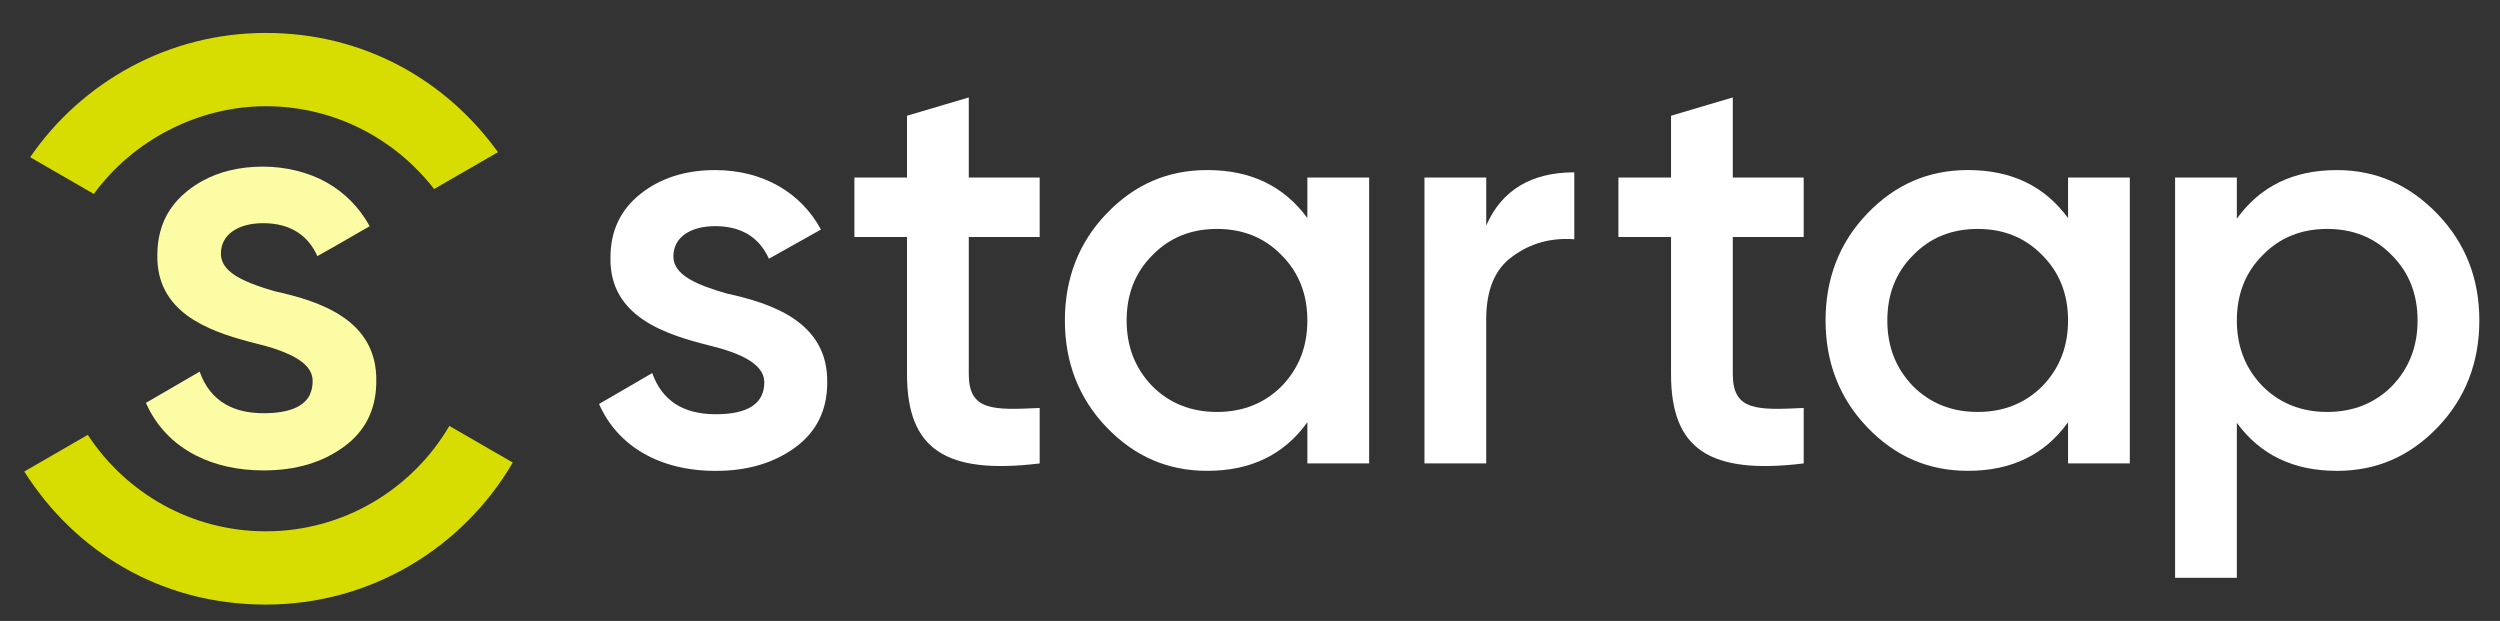
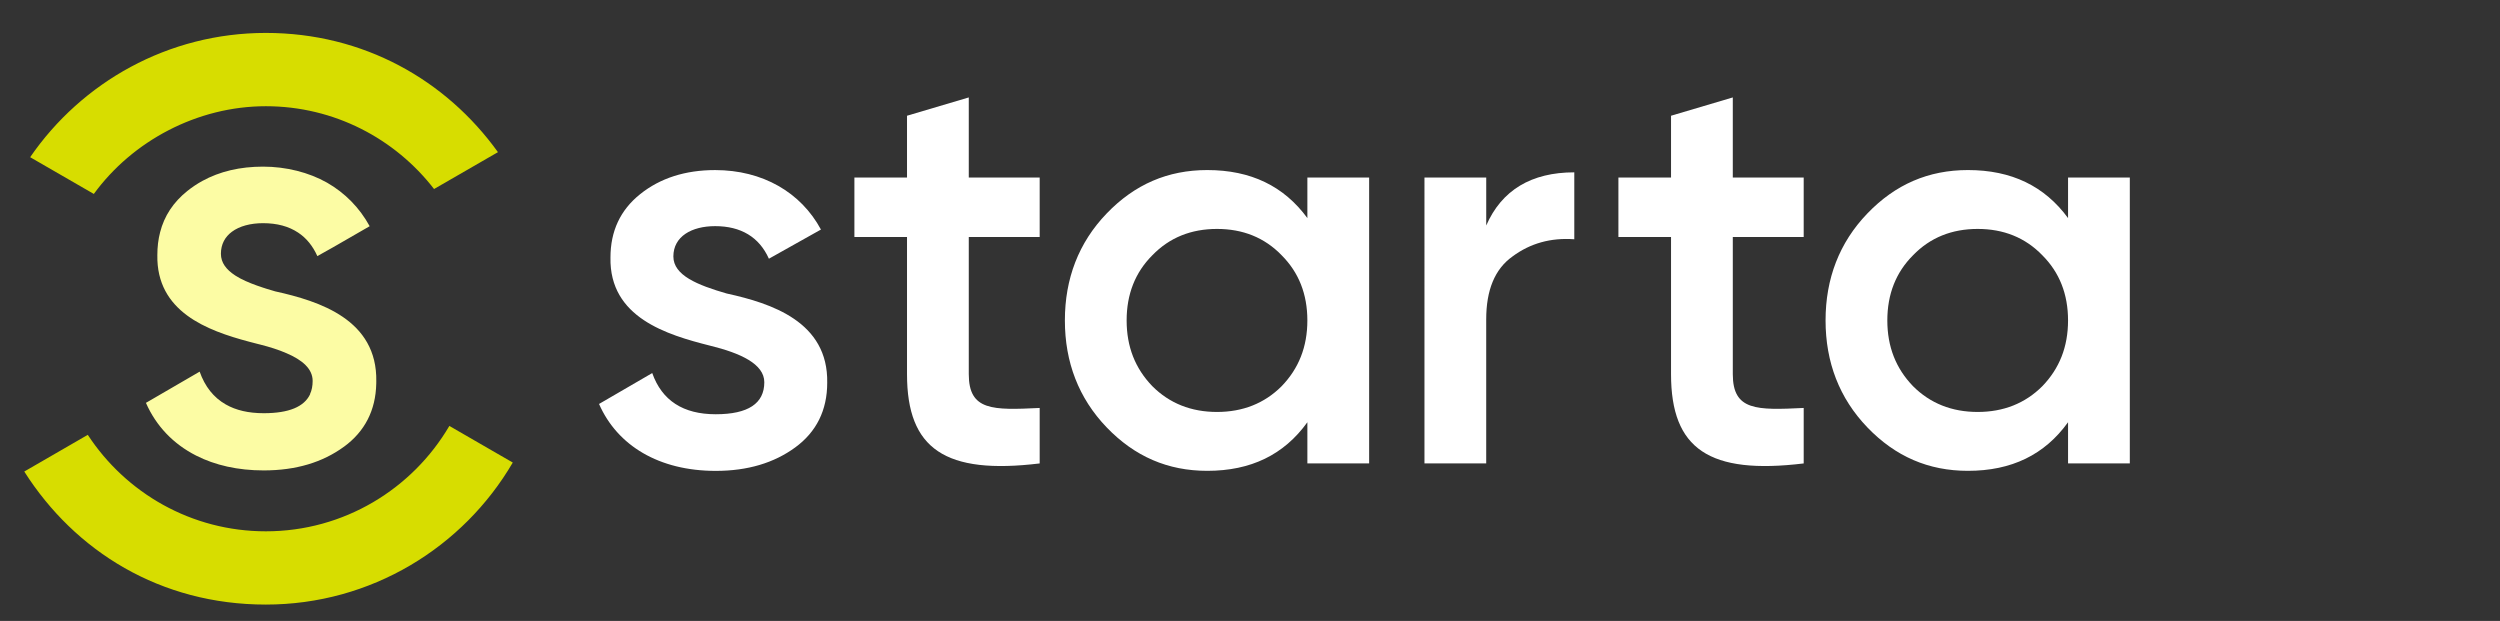
<svg xmlns="http://www.w3.org/2000/svg" version="1.1" id="Layer_2" x="0px" y="0px" width="612px" height="152px" viewBox="0 0 612 152" enable-background="new 0 0 612 152" xml:space="preserve">
  <rect x="0" y="0" width="612" height="152" fill="#333333" stroke="none" />
  <g id="Layer_1-2">
    <g>
      <path fill="#FFFFFF" d="M178.003,71.874c10.775,2.378,24.78,6.862,24.499,21.839c0,6.725-2.658,12.039-7.835,15.82    c-5.177,3.783-11.619,5.739-19.463,5.739c-13.854,0-24.077-6.158-28.561-16.382l13.022-7.564    c2.377,6.722,7.564,10.082,15.539,10.082c7.976,0,11.898-2.658,11.898-7.835c0-4.484-5.878-7.143-13.302-8.959    c-10.504-2.658-24.639-6.862-24.358-21.561c0-6.439,2.377-11.616,7.284-15.539c4.907-3.924,11.056-5.879,18.338-5.879    c11.617,0,20.998,5.457,25.903,14.557l-12.741,7.143c-2.377-5.317-6.863-7.976-13.162-7.976c-5.738,0-10.223,2.517-10.223,7.423    c0,4.616,5.879,7.002,13.162,9.1V71.874L178.003,71.874z" />
      <path fill="#FFFFFF" d="M254.513,58.01h-17.356v33.6c0,8.959,5.879,8.815,17.356,8.257v13.583    c-23.094,2.799-32.475-3.501-32.475-21.84v-33.6h-12.881V43.453h12.881v-15.12l15.119-4.482v19.602h17.356V58.01z" />
      <path fill="#FFFFFF" d="M320.045,43.453h15.119v69.995h-15.119v-10.084c-5.738,7.976-13.855,11.896-24.5,11.896    c-9.66,0-17.778-3.5-24.639-10.643c-6.862-7.144-10.223-15.962-10.223-26.175c0-10.214,3.36-19.041,10.223-26.175    c6.861-7.143,14.978-10.636,24.639-10.636c10.645,0,18.762,3.923,24.5,11.759V43.453z M297.922,100.847    c6.301,0,11.619-2.099,15.818-6.301c4.203-4.345,6.303-9.663,6.303-16.102c0-6.44-2.1-11.758-6.303-15.961    c-4.199-4.343-9.518-6.441-15.818-6.441c-6.299,0-11.617,2.099-15.821,6.441c-4.203,4.203-6.301,9.521-6.301,15.961    c0,6.439,2.097,11.758,6.301,16.102C286.305,98.751,291.623,100.847,297.922,100.847z" />
      <path fill="#FFFFFF" d="M363.826,55.21c3.785-8.678,11.059-13.021,21.561-13.021v16.383c-5.738-0.421-10.775,0.983-15.119,4.204    c-4.344,3.079-6.443,8.257-6.443,15.397v35.274h-15.115V43.455h15.119V55.21H363.826z" />
      <path fill="#FFFFFF" d="M441.545,58.01h-17.355v33.6c0,8.959,5.877,8.815,17.355,8.257v13.583    c-23.098,2.799-32.475-3.501-32.475-21.84v-33.6h-12.883V43.453h12.883v-15.12l15.119-4.482v19.602h17.355V58.01L441.545,58.01z" />
      <path fill="#FFFFFF" d="M506.26,43.453h15.119v69.995H506.26v-10.084c-5.738,7.976-13.854,11.896-24.498,11.896    c-9.66,0-17.779-3.5-24.639-10.643c-6.861-7.144-10.225-15.962-10.225-26.175c0-10.214,3.361-19.041,10.225-26.175    c6.859-7.143,14.979-10.636,24.639-10.636c10.645,0,18.762,3.923,24.498,11.759V43.453z M484.139,100.847    c6.301,0,11.617-2.099,15.818-6.301c4.203-4.345,6.301-9.663,6.301-16.102c0-6.44-2.098-11.758-6.301-15.961    c-4.201-4.343-9.52-6.441-15.818-6.441c-6.301,0-11.617,2.099-15.82,6.441c-4.203,4.203-6.301,9.521-6.301,15.961    c0,6.439,2.098,11.758,6.301,16.102C472.521,98.751,477.838,100.847,484.139,100.847L484.139,100.847z" />
-       <path fill="#FFFFFF" d="M596.719,52.412c6.861,7.142,10.223,15.82,10.223,26.034c0,10.213-3.361,19.04-10.223,26.175    c-6.861,7.141-14.98,10.644-24.641,10.644c-10.645,0-18.76-3.923-24.5-11.758v37.94h-15.115V43.453h15.115v10.082    c5.74-7.976,13.855-11.897,24.5-11.897C581.74,41.638,589.857,45.278,596.719,52.412z M569.701,100.847    c6.301,0,11.617-2.099,15.822-6.301c4.201-4.345,6.299-9.663,6.299-16.102c0-6.44-2.098-11.758-6.299-15.961    c-4.205-4.343-9.521-6.441-15.822-6.441s-11.615,2.099-15.82,6.441c-4.201,4.203-6.301,9.521-6.301,15.961    c0,6.439,2.1,11.758,6.301,16.102C558.086,98.751,563.4,100.847,569.701,100.847z" />
      <path fill="#D7DD00" d="M125.532,113.222C113.4,134.005,90.848,148,65.076,148c-25.772,0-46.703-13.003-59.135-32.567    l15.549-8.987c9.296,14.213,25.35,23.621,43.586,23.621c19.135,0,35.892-10.382,44.926-25.8l15.53,8.968V113.222z" />
      <path fill="#FCFCA4" d="M75.89,96.485c0.44-0.945,0.646-2.014,0.646-3.239c0-2.968-2.556-5.147-6.441-6.796    c-1.873-0.824-4.063-1.507-6.422-2.108c-0.187-0.047-0.374-0.093-0.562-0.14c-0.693-0.18-1.404-0.355-2.125-0.553    c-10.279-2.733-22.729-7.339-22.467-21.223c0-1.976,0.225-3.83,0.675-5.57c1.02-3.997,3.239-7.367,6.684-10.12    c1.151-0.918,2.377-1.741,3.68-2.453c4.24-2.322,9.203-3.492,14.837-3.492c5.634,0,11.196,1.396,15.662,3.922    c4.39,2.509,7.966,6.141,10.438,10.661l-8.885,5.12l-3.922,2.2c-1.124-2.5-2.687-4.419-4.699-5.748    c-2.312-1.545-5.186-2.313-8.594-2.313c-3.052,0-5.757,0.712-7.62,2.097c-1.686,1.246-2.697,3.053-2.697,5.393    c0,2.191,1.31,3.876,3.455,5.279c0.056,0.039,0.122,0.076,0.188,0.122c0.318,0.195,0.646,0.393,1.002,0.58    c0.056,0.037,0.13,0.074,0.187,0.103c1.582,0.824,3.455,1.545,5.514,2.218c0.104,0.038,0.215,0.057,0.309,0.095    c0.122,0.037,0.234,0.083,0.355,0.122c0.739,0.233,1.508,0.459,2.284,0.684c10.887,2.406,25.023,6.927,24.743,22.055    c0,0.178,0,0.356-0.009,0.533c-0.132,6.527-2.809,11.723-7.892,15.438h-0.01c-5.233,3.828-11.739,5.805-19.649,5.805    c-6.338,0-11.907-1.273-16.542-3.63c-5.597-2.839-9.811-7.259-12.291-12.91l13.152-7.641c1.292,3.663,3.426,6.34,6.375,8.023    c2.509,1.443,5.607,2.153,9.305,2.153c6.179,0,9.942-1.583,11.375-4.683L75.89,96.485z" />
      <path fill="#D7DD00" d="M22.969,47.479L7.382,38.481C20.001,20.125,41.158,8.059,65.076,8.059    c23.919,0,44.111,11.521,56.823,29.188l-15.643,9.024C96.735,33.96,81.823,26.002,65.075,26.002    C48.329,26.003,32.443,34.476,22.969,47.479z" />
    </g>
  </g>
</svg>